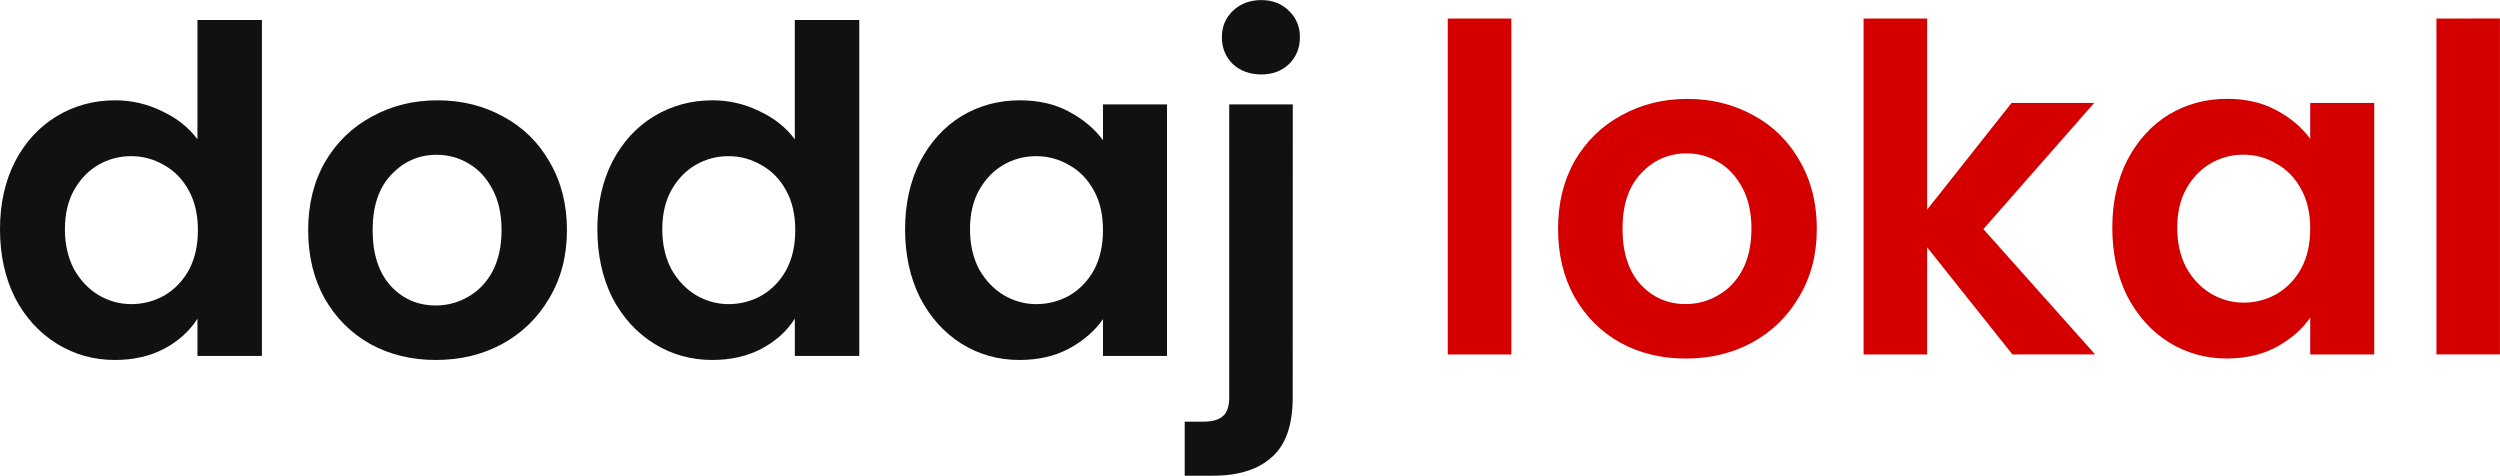
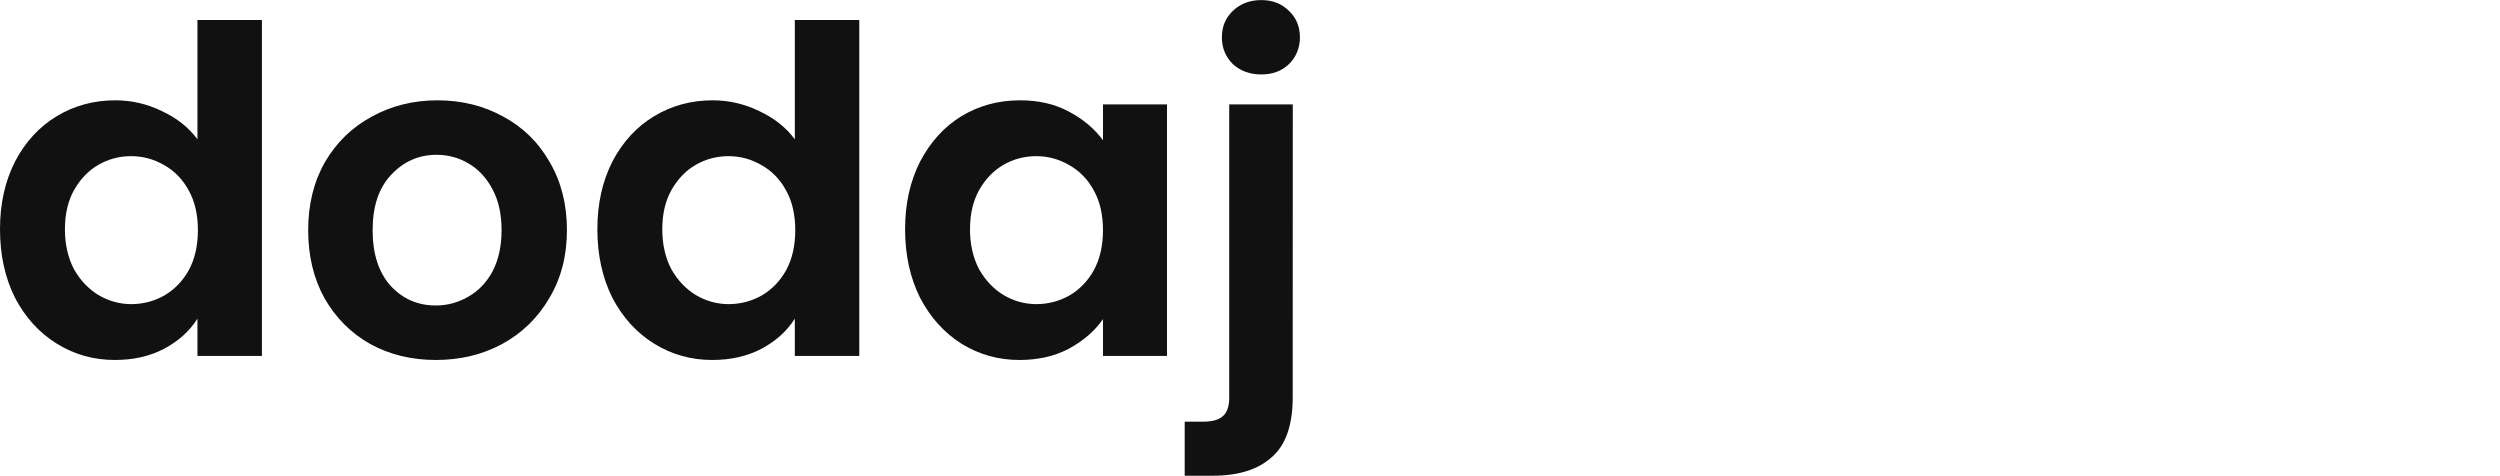
<svg xmlns="http://www.w3.org/2000/svg" width="146.866" height="27.947" viewBox="0 0 38.858 7.394" version="1.1" id="svg1">
  <defs id="defs1" />
  <g id="layer1" transform="translate(-26.265,-20.977)">
    <path d="m 26.265,24.54 q 0,-0.593 0.233,-1.051 0.24,-0.459 0.649,-0.706 0.409,-0.247 0.91,-0.247 0.381,0 0.727,0.169 0.346,0.162 0.55,0.437 V 21.288 h 1.002 v 5.221 h -1.002 v -0.579 q -0.183,0.289 -0.515,0.466 -0.332,0.176 -0.769,0.176 -0.494,0 -0.903,-0.254 -0.409,-0.254 -0.649,-0.713 -0.233,-0.466 -0.233,-1.065 z m 3.076,0.014 q 0,-0.36 -0.141,-0.614 -0.141,-0.261 -0.381,-0.395 -0.24,-0.141 -0.515,-0.141 -0.275,0 -0.508,0.134 -0.233,0.134 -0.381,0.395 -0.141,0.254 -0.141,0.607 0,0.353 0.141,0.621 0.148,0.261 0.381,0.402 0.24,0.141 0.508,0.141 0.275,0 0.515,-0.134 0.24,-0.141 0.381,-0.395 0.141,-0.261 0.141,-0.621 z m 3.697,2.018 q -0.564,0 -1.016,-0.247 -0.452,-0.254 -0.713,-0.713 -0.254,-0.459 -0.254,-1.058 0,-0.6 0.261,-1.058 0.268,-0.459 0.727,-0.706 0.459,-0.254 1.023,-0.254 0.564,0 1.023,0.254 0.459,0.247 0.72,0.706 0.268,0.459 0.268,1.058 0,0.6 -0.275,1.058 -0.268,0.459 -0.734,0.713 -0.459,0.247 -1.03,0.247 z m 0,-0.847 q 0.268,0 0.501,-0.134 0.24,-0.134 0.381,-0.395 0.141,-0.268 0.141,-0.642 0,-0.374 -0.141,-0.635 -0.141,-0.268 -0.374,-0.402 -0.226,-0.134 -0.494,-0.134 -0.416,0 -0.706,0.31 -0.289,0.303 -0.289,0.861 0,0.557 0.282,0.868 0.282,0.303 0.699,0.303 z m 2.512,-1.185 q 0,-0.593 0.233,-1.051 0.24,-0.459 0.649,-0.706 0.409,-0.247 0.91,-0.247 0.381,0 0.727,0.169 0.346,0.162 0.55,0.437 V 21.288 h 1.002 v 5.221 h -1.002 v -0.579 q -0.183,0.289 -0.515,0.466 -0.332,0.176 -0.769,0.176 -0.494,0 -0.903,-0.254 -0.409,-0.254 -0.649,-0.713 -0.233,-0.466 -0.233,-1.065 z m 3.076,0.014 q 0,-0.36 -0.141,-0.614 -0.141,-0.261 -0.381,-0.395 -0.24,-0.141 -0.515,-0.141 -0.275,0 -0.508,0.134 -0.233,0.134 -0.381,0.395 -0.141,0.254 -0.141,0.607 0,0.353 0.141,0.621 0.148,0.261 0.381,0.402 0.24,0.141 0.508,0.141 0.275,0 0.515,-0.134 0.24,-0.141 0.381,-0.395 0.141,-0.261 0.141,-0.621 z m 1.707,-0.014 q 0,-0.593 0.233,-1.051 0.24,-0.459 0.642,-0.706 0.409,-0.247 0.91,-0.247 0.437,0 0.762,0.176 0.332,0.176 0.529,0.445 v -0.557 h 0.995 v 3.909 h -0.995 v -0.572 q -0.191,0.275 -0.529,0.459 -0.332,0.176 -0.769,0.176 -0.494,0 -0.903,-0.254 -0.402,-0.254 -0.642,-0.713 -0.233,-0.466 -0.233,-1.065 z m 3.076,0.014 q 0,-0.36 -0.141,-0.614 -0.141,-0.261 -0.381,-0.395 -0.24,-0.141 -0.515,-0.141 -0.275,0 -0.508,0.134 -0.233,0.134 -0.381,0.395 -0.141,0.254 -0.141,0.607 0,0.353 0.141,0.621 0.148,0.261 0.381,0.402 0.24,0.141 0.508,0.141 0.275,0 0.515,-0.134 0.24,-0.141 0.381,-0.395 0.141,-0.261 0.141,-0.621 z m 2.462,-2.42 q -0.268,0 -0.445,-0.162 -0.169,-0.169 -0.169,-0.416 0,-0.247 0.169,-0.409 0.176,-0.169 0.445,-0.169 0.261,0 0.43,0.169 0.169,0.162 0.169,0.409 0,0.247 -0.169,0.416 -0.169,0.162 -0.43,0.162 z m 0.487,5.017 q 0,0.649 -0.325,0.931 -0.318,0.289 -0.917,0.289 h -0.437 v -0.84 h 0.282 q 0.226,0 0.318,-0.092 0.092,-0.085 0.092,-0.282 v -4.558 h 0.988 z" id="text1-8" style="font-weight:600;font-size:7.056px;line-height:1.1;font-family:Poppins;-inkscape-font-specification:'Poppins Semi-Bold';fill:#111111;stroke-width:0.529" aria-label="dodaj" />
-     <path d="m 49.756,21.265 v 5.221 h -0.988 v -5.221 z m 2.709,5.285 q -0.564,0 -1.016,-0.247 -0.452,-0.254 -0.713,-0.713 -0.254,-0.459 -0.254,-1.058 0,-0.6 0.261,-1.058 0.268,-0.459 0.727,-0.706 0.459,-0.254 1.023,-0.254 0.564,0 1.023,0.254 0.459,0.247 0.72,0.706 0.268,0.459 0.268,1.058 0,0.6 -0.275,1.058 -0.268,0.459 -0.734,0.713 -0.459,0.247 -1.03,0.247 z m 0,-0.847 q 0.268,0 0.501,-0.134 0.24,-0.134 0.381,-0.395 0.141,-0.268 0.141,-0.642 0,-0.374 -0.141,-0.635 -0.141,-0.268 -0.374,-0.402 -0.226,-0.134 -0.494,-0.134 -0.416,0 -0.706,0.31 -0.289,0.303 -0.289,0.861 0,0.557 0.282,0.868 0.282,0.303 0.699,0.303 z m 5.08,0.783 -1.326,-1.665 v 1.665 H 55.231 v -5.221 h 0.988 v 2.97 l 1.312,-1.658 h 1.284 l -1.722,1.961 1.736,1.947 z m 1.552,-1.969 q 0,-0.593 0.233,-1.051 0.24,-0.459 0.642,-0.706 0.409,-0.247 0.91,-0.247 0.437,0 0.762,0.176 0.332,0.176 0.529,0.445 v -0.557 h 0.995 v 3.909 h -0.995 v -0.572 q -0.191,0.275 -0.529,0.459 -0.332,0.176 -0.769,0.176 -0.494,0 -0.903,-0.254 -0.402,-0.254 -0.642,-0.713 -0.233,-0.466 -0.233,-1.065 z m 3.076,0.014 q 0,-0.36 -0.141,-0.614 -0.141,-0.261 -0.381,-0.395 -0.24,-0.141 -0.515,-0.141 -0.275,0 -0.508,0.134 -0.233,0.134 -0.381,0.395 -0.141,0.254 -0.141,0.607 0,0.353 0.141,0.621 0.148,0.261 0.381,0.402 0.24,0.141 0.508,0.141 0.275,0 0.515,-0.134 0.24,-0.141 0.381,-0.395 0.141,-0.261 0.141,-0.621 z m 2.949,-3.267 v 5.221 H 64.135 V 21.265 Z" id="text1-8-5" style="font-weight:600;font-size:7.056px;line-height:1.1;font-family:Poppins;-inkscape-font-specification:'Poppins Semi-Bold';fill:#d40000;stroke-width:0.529" aria-label="lokal" />
  </g>
</svg>